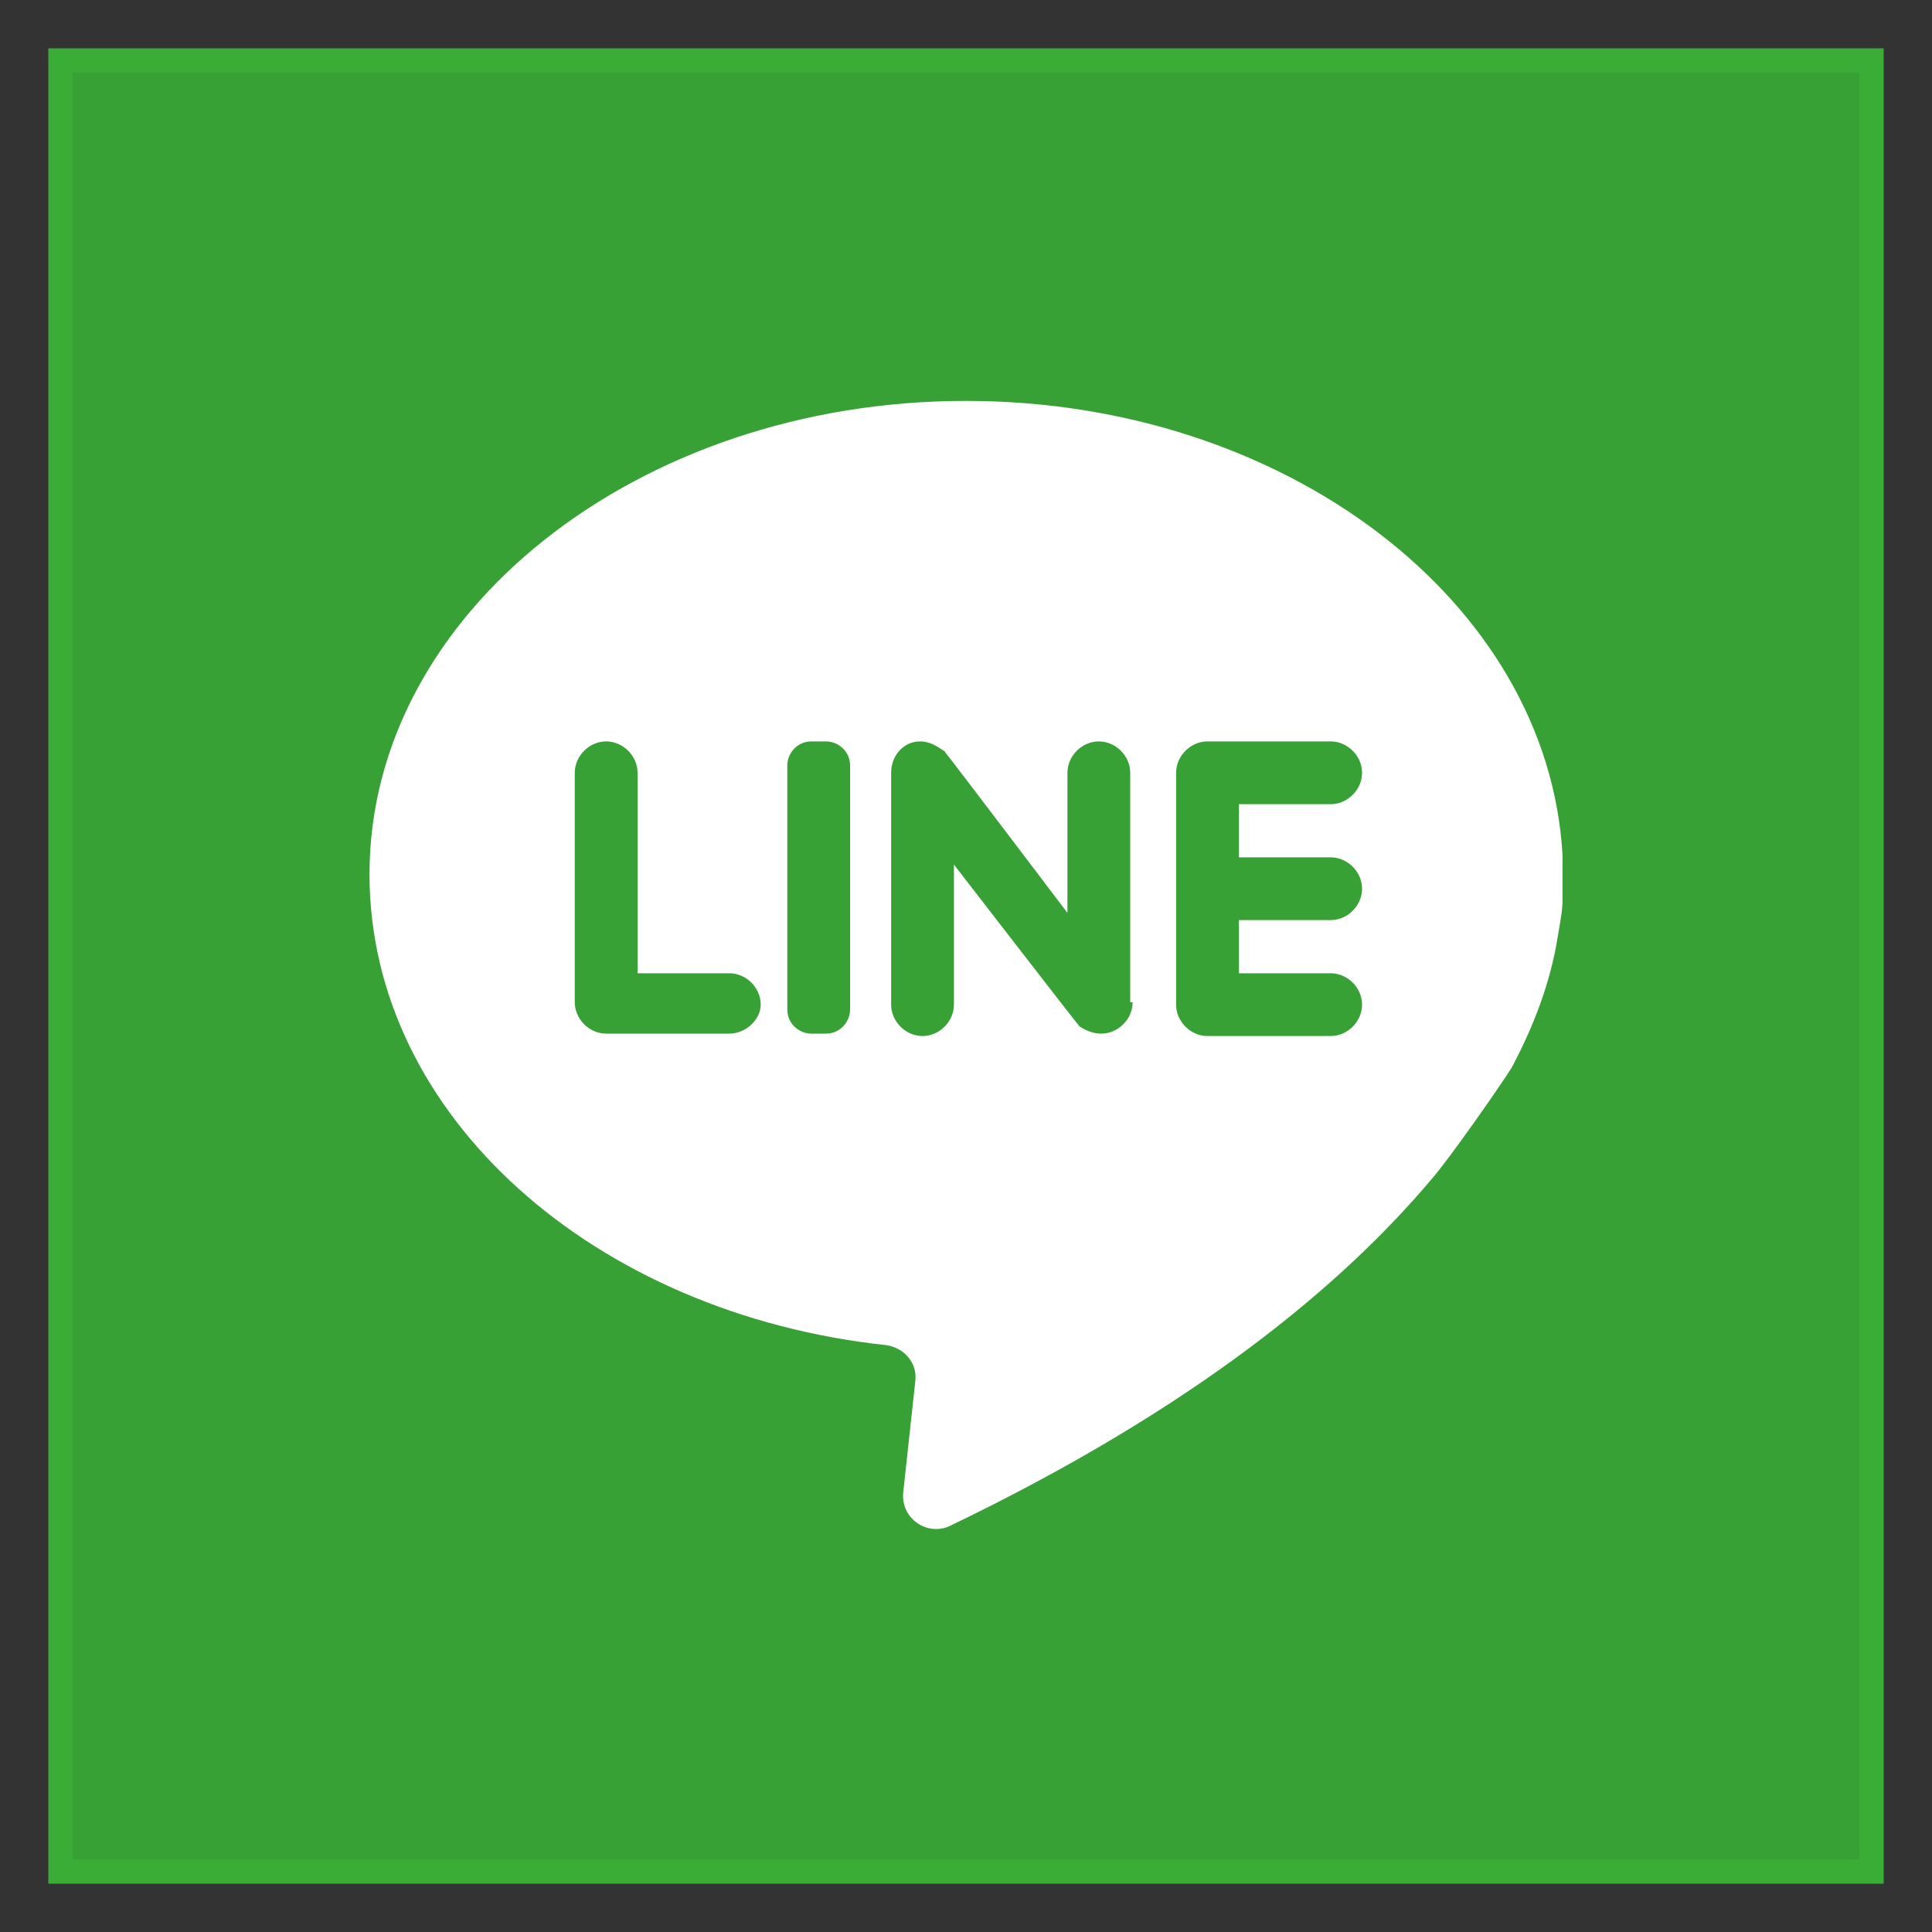
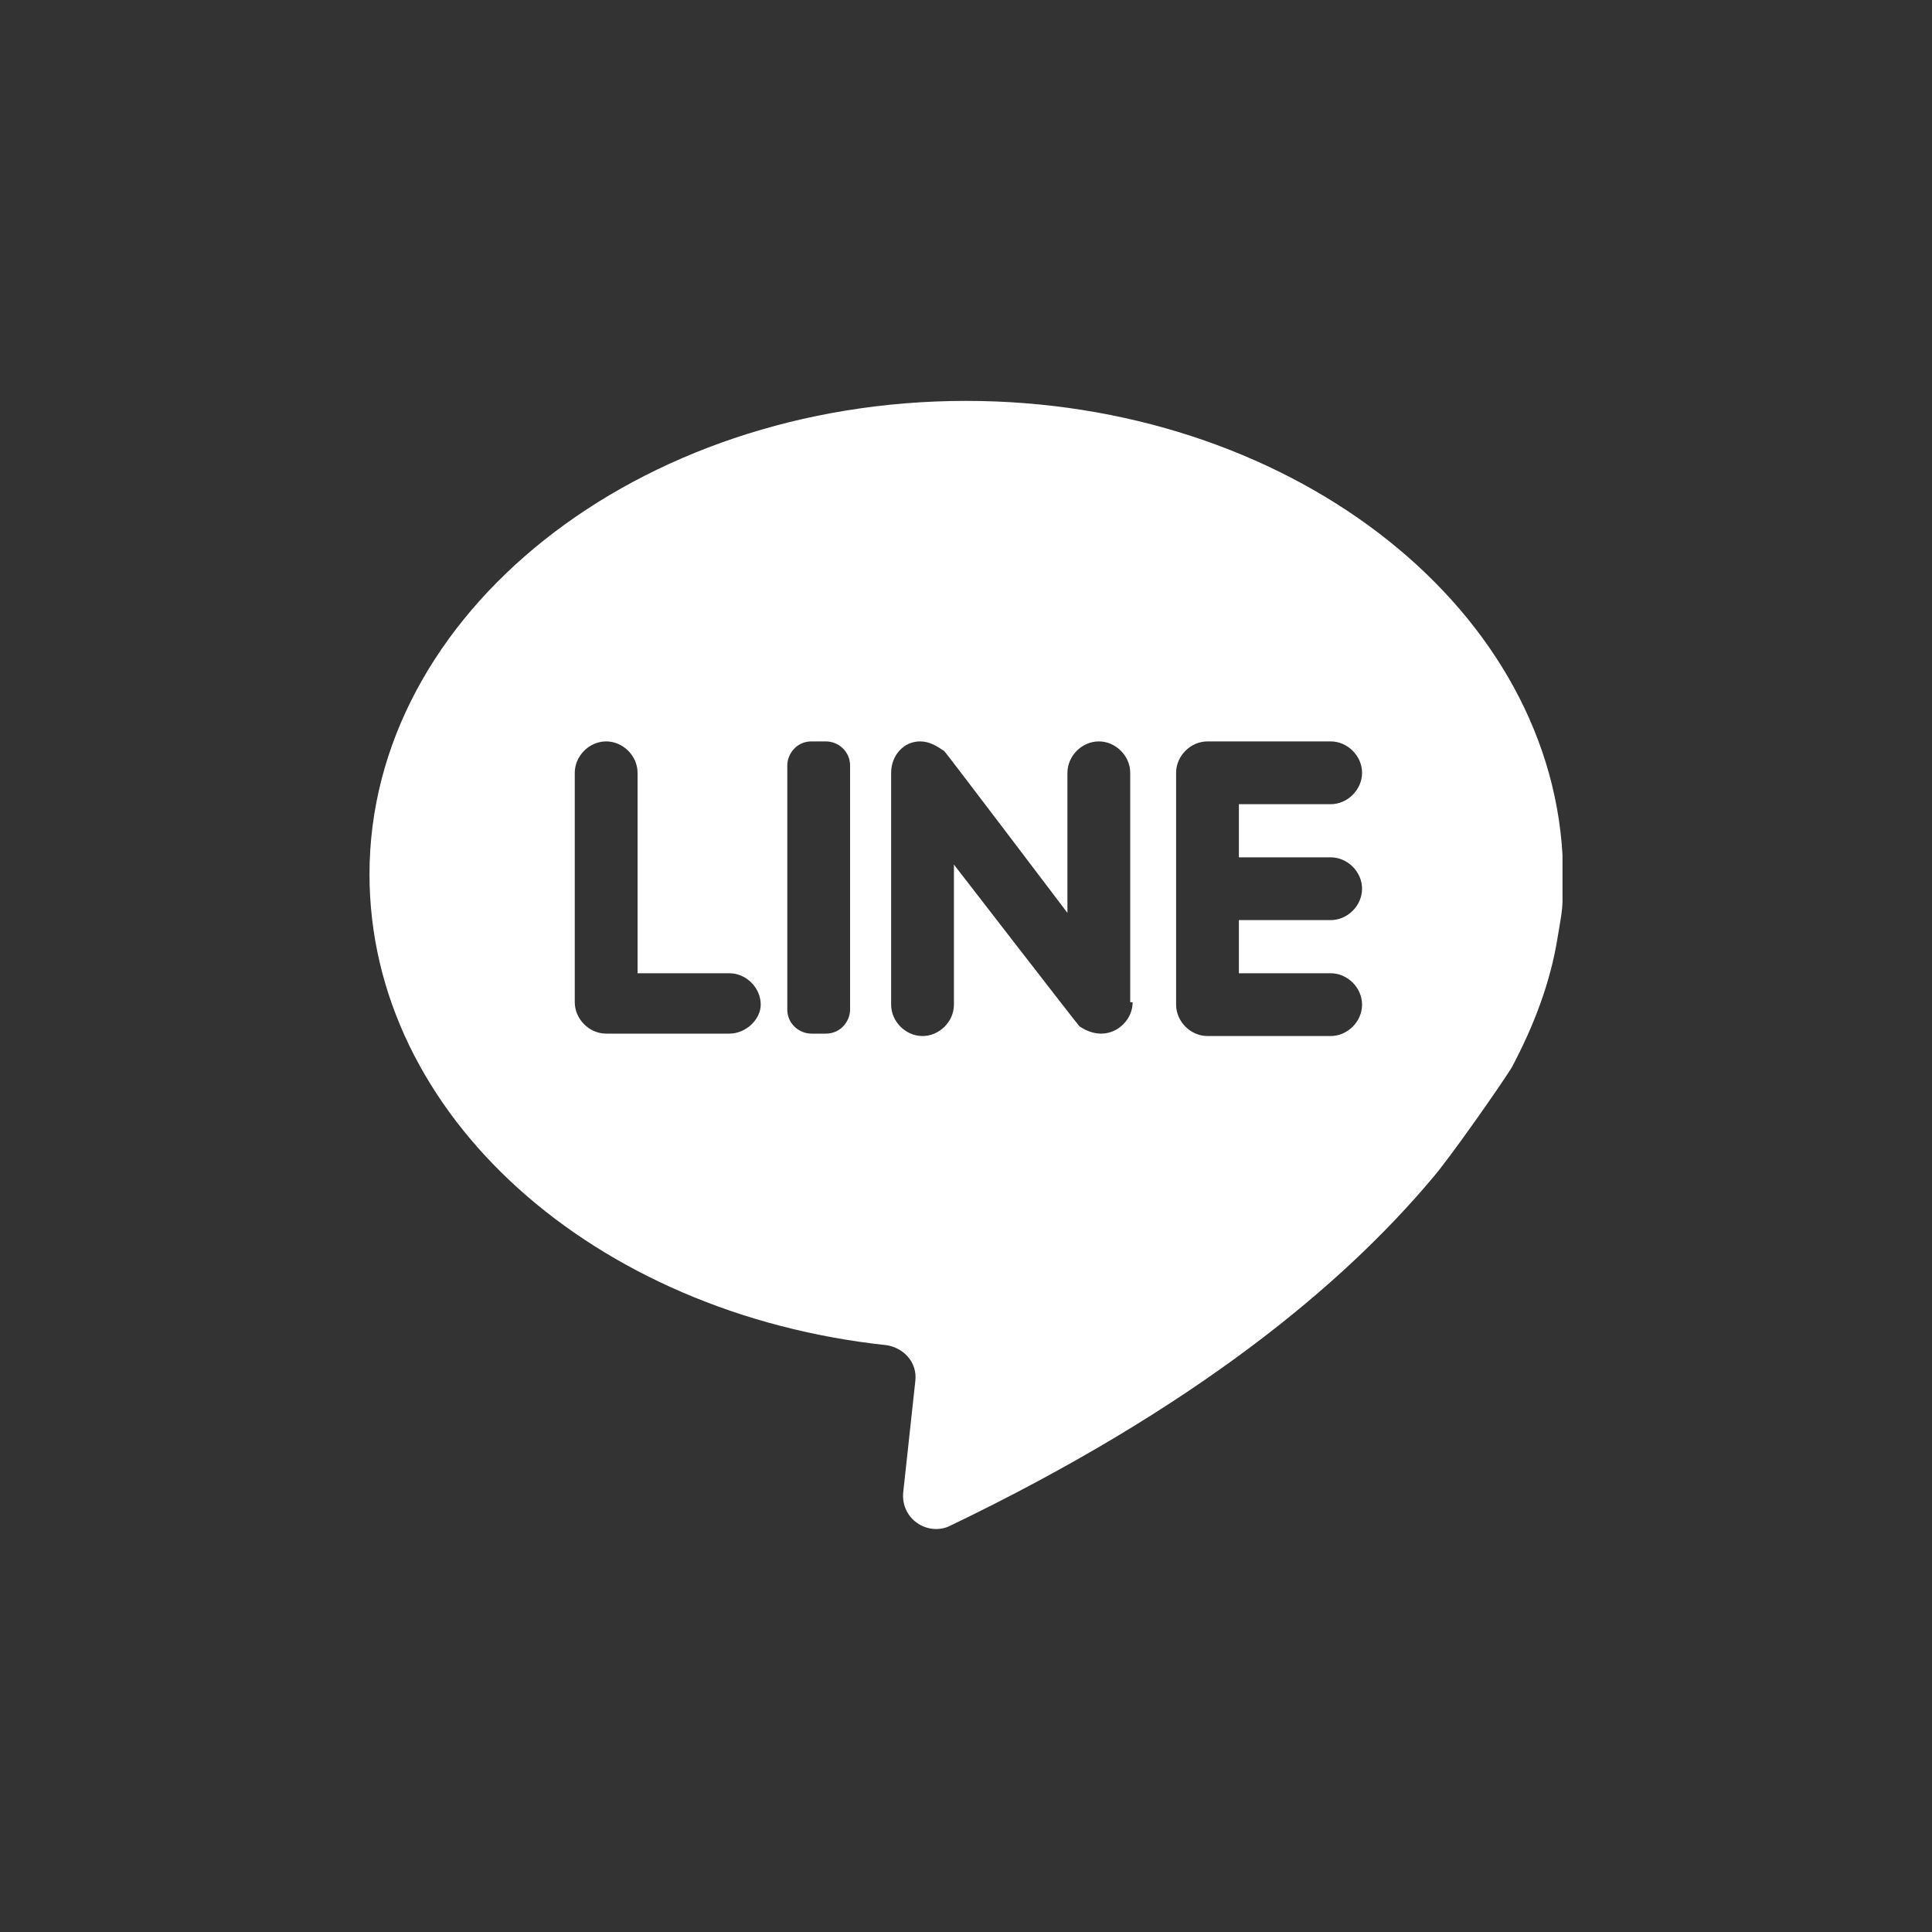
<svg xmlns="http://www.w3.org/2000/svg" version="1.1" id="图层_1" x="0px" y="0px" viewBox="0 0 80 80" style="enable-background:new 0 0 80 80;" xml:space="preserve">
  <rect x="0" y="0" width="80" height="80" fill="#333333" stroke="none" />
  <style type="text/css">
	.st0{fill:#39AD36;fill-opacity:0.9;stroke:#39AD36;stroke-linecap:square;stroke-miterlimit:10;}
	.st1{fill:#FFFFFF;}
</style>
-   <rect x="2.5" y="2.5" class="st0" width="75" height="75" />
  <path class="st1" d="M30.2,42.8h-5.1c-0.7,0-1.3-0.6-1.3-1.3V32c0-0.7,0.6-1.3,1.3-1.3c0.7,0,1.3,0.6,1.3,1.3v8.3h3.8  c0.7,0,1.3,0.6,1.3,1.3C31.5,42.2,30.9,42.8,30.2,42.8z M35.2,41.8c0,0.5-0.4,1-1,1h-0.6c-0.5,0-1-0.4-1-1V31.7c0-0.5,0.4-1,1-1h0.6  c0.5,0,1,0.4,1,1V41.8z M46.9,41.5c0,0.7-0.6,1.3-1.3,1.3c-0.3,0-0.6-0.1-0.9-0.3c-0.1-0.1-5.2-6.7-5.2-6.7v5.8  c0,0.7-0.6,1.3-1.3,1.3s-1.3-0.6-1.3-1.3V32c0-0.7,0.5-1.3,1.2-1.3c0.4,0,0.7,0.2,1,0.4c0.1,0.1,5.1,6.7,5.1,6.7V32  c0-0.7,0.6-1.3,1.3-1.3c0.7,0,1.3,0.6,1.3,1.3V41.5z M55.1,35.5c0.7,0,1.3,0.6,1.3,1.3c0,0.7-0.6,1.3-1.3,1.3h-3.8v2.2h3.8  c0.7,0,1.3,0.6,1.3,1.3c0,0.7-0.6,1.3-1.3,1.3h-5.1c-0.7,0-1.3-0.6-1.3-1.3V32c0-0.7,0.6-1.3,1.3-1.3h5.1c0.7,0,1.3,0.6,1.3,1.3  c0,0.7-0.6,1.3-1.3,1.3h-3.8v2.2H55.1z M64.7,35.4C64.1,24.9,53.2,16.6,40,16.6c-13.6,0-24.7,8.8-24.7,19.6c0,10,9.3,18.2,21.4,19.5  c0.7,0.1,1.3,0.7,1.2,1.5l-0.5,4.6c-0.1,1.1,1,1.8,1.9,1.4c10.2-4.9,16.3-10,20-14.4c0.7-0.8,2.8-3.8,3.3-4.6  c0.9-1.7,1.6-3.5,1.9-5.4c0.1-0.6,0.2-1.1,0.2-1.5C64.7,36.6,64.7,35.7,64.7,35.4z" />
</svg>